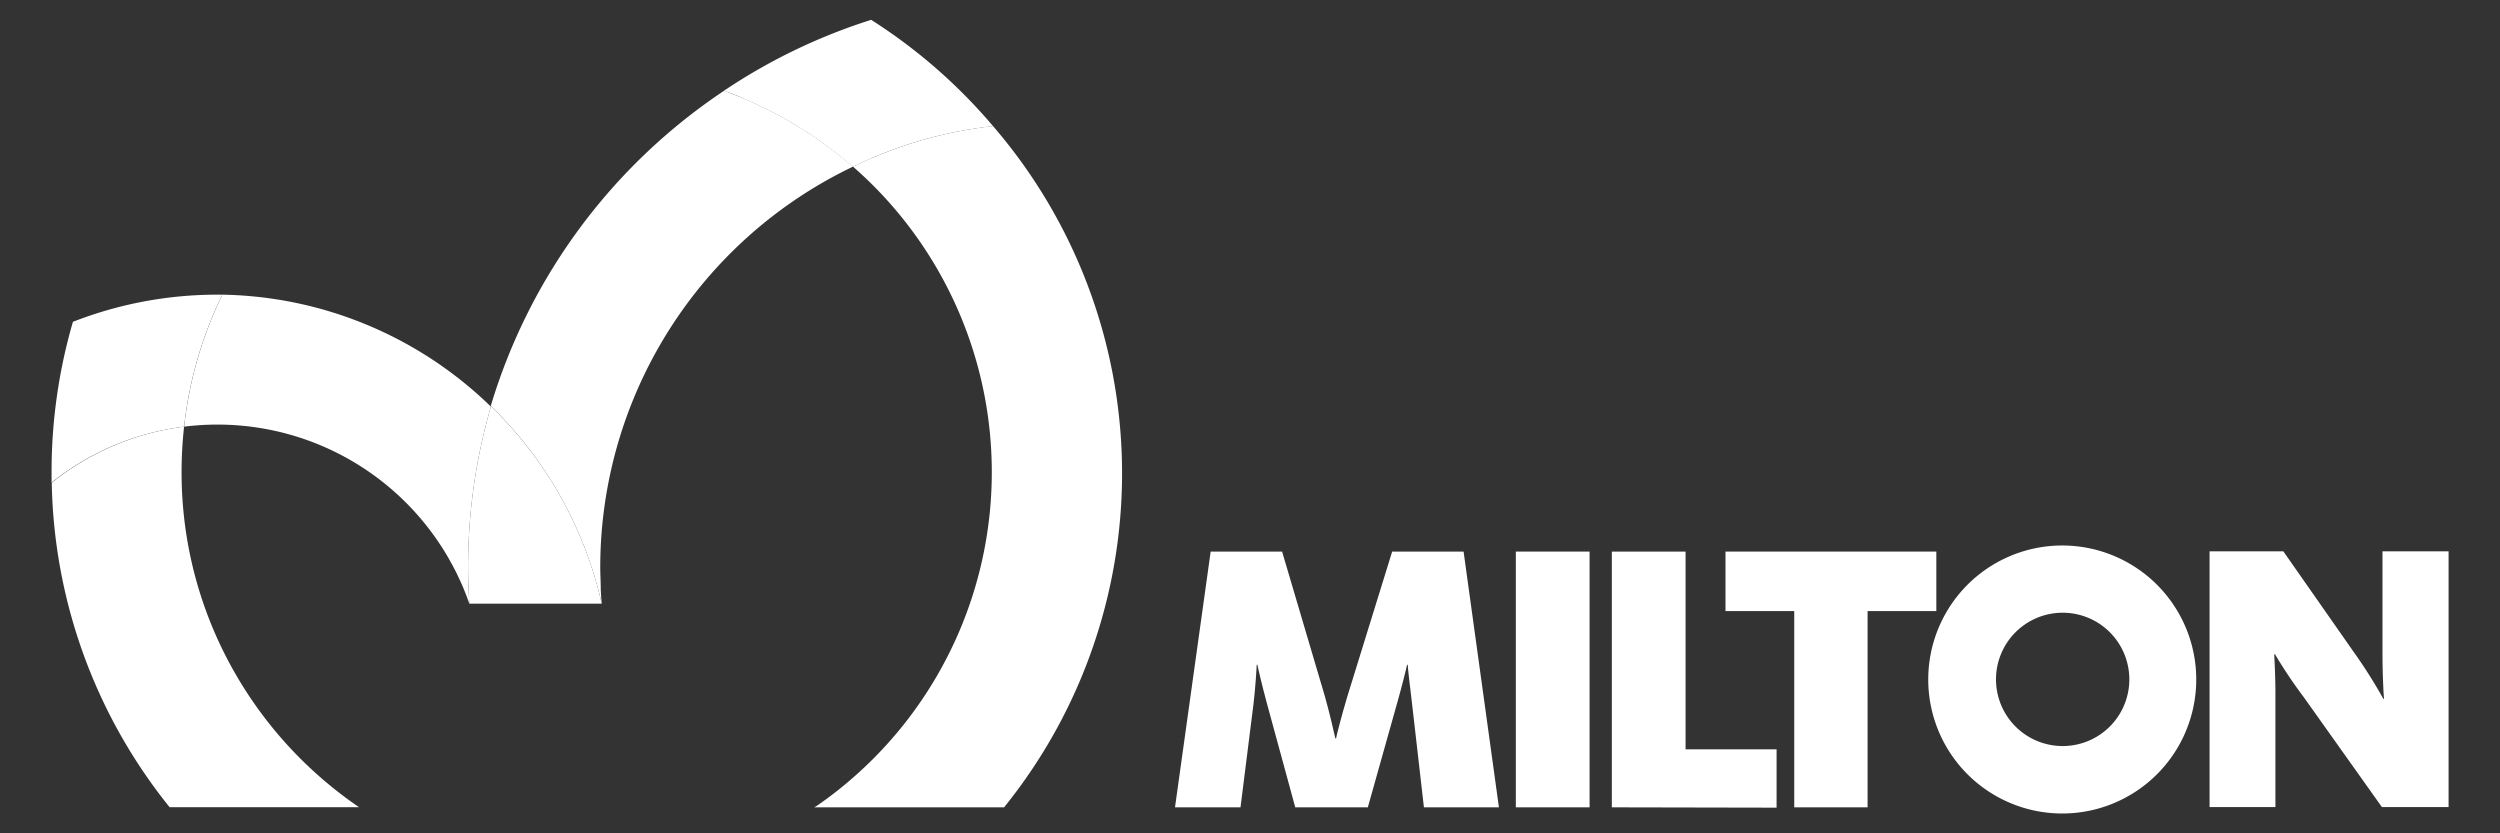
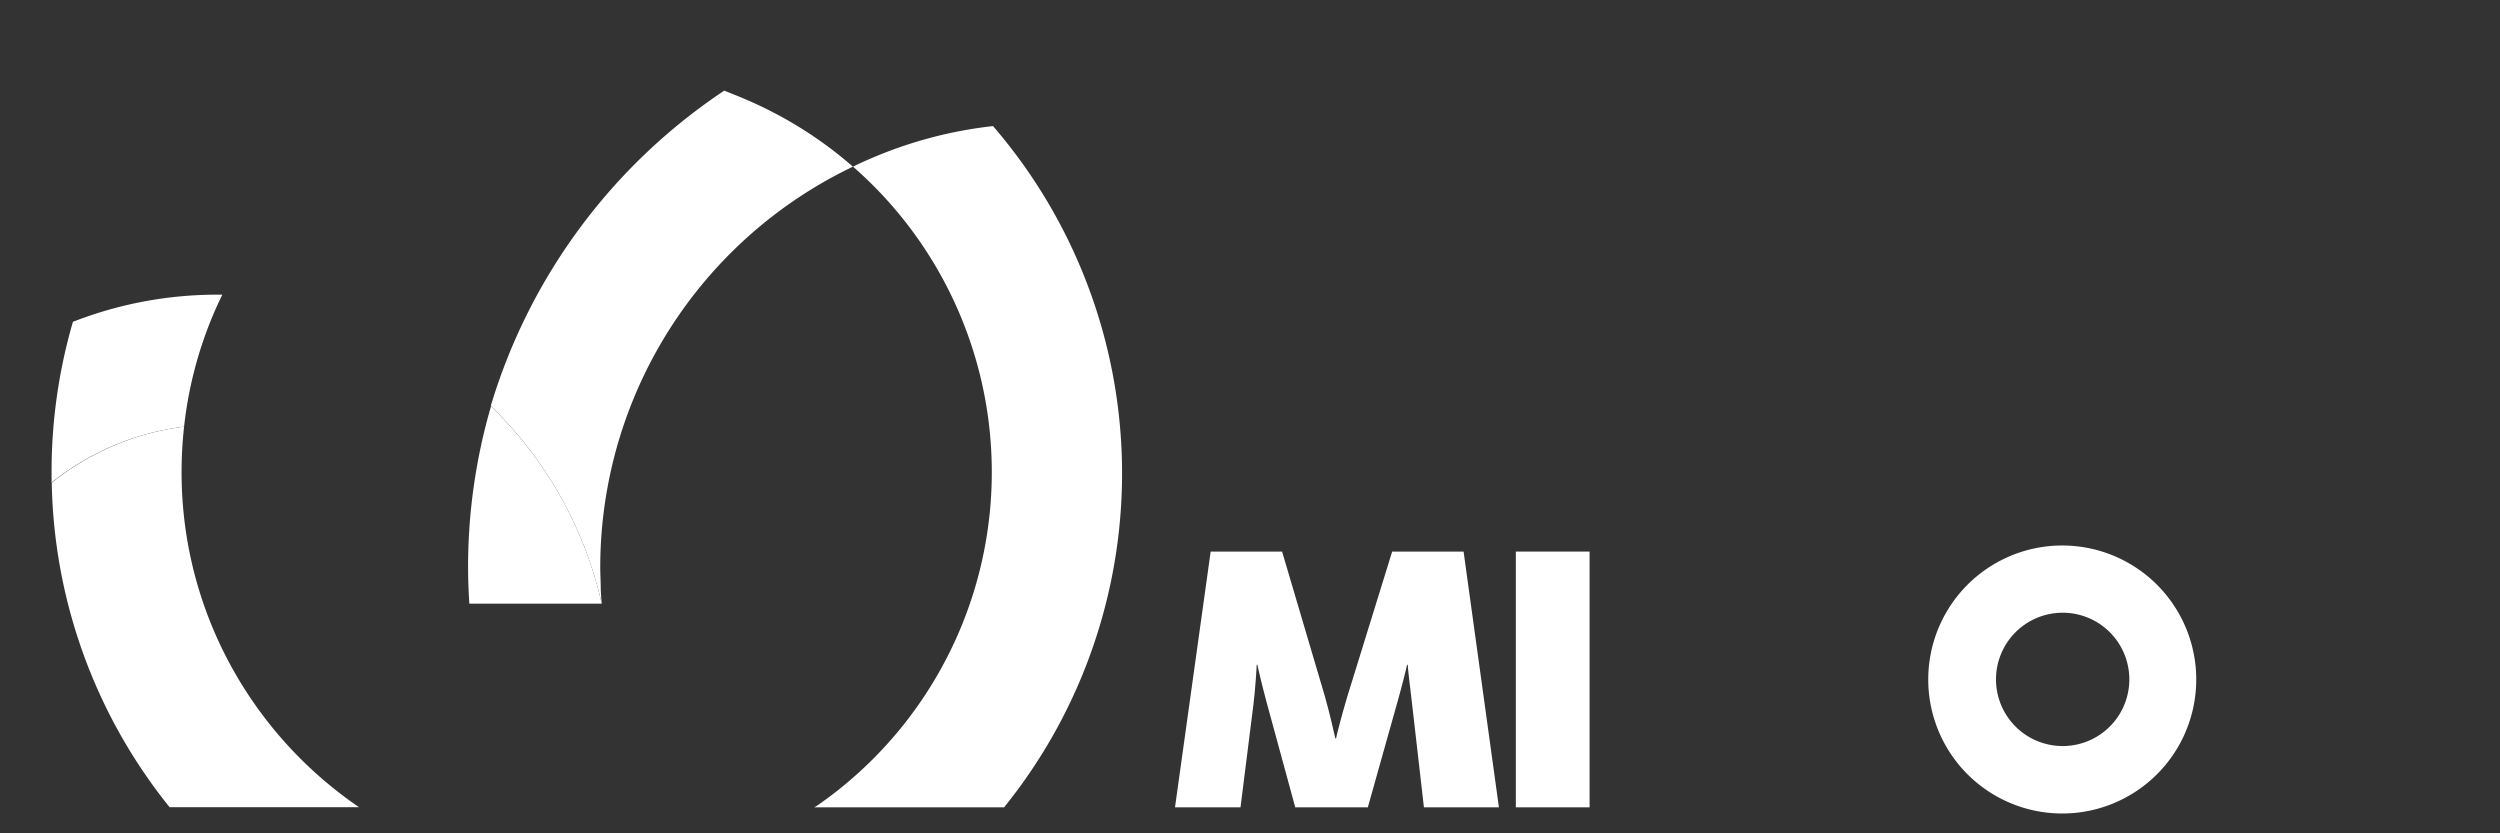
<svg xmlns="http://www.w3.org/2000/svg" id="Layer_1" data-name="Layer 1" viewBox="0 0 300 100">
  <rect x="0" y="0" width="300" height="100" fill="#333333" stroke="none" />
  <defs>
    <style>.cls-1{fill:none;}.cls-2{clip-path:url(#clip-path);}.cls-3,.cls-4{fill:#fff;}.cls-4{fill-rule:evenodd;}</style>
    <clipPath id="clip-path">
      <rect class="cls-1" x="6.19" y="2.38" width="287.62" height="95.23" />
    </clipPath>
  </defs>
  <g id="Group_1183" data-name="Group 1183">
    <g id="Group_644" data-name="Group 644">
      <g id="Group_643" data-name="Group 643">
        <g class="cls-2">
          <g id="Group_642" data-name="Group 642">
-             <path id="Path_787" data-name="Path 787" class="cls-3" d="M58.92,48.76l-.05,0A47.32,47.32,0,0,0,26.68,35.36c-.37.78-.73,1.56-1.07,2.36A48,48,0,0,0,22.1,51.2,32,32,0,0,1,56.32,72.44c-.09-1.45-.15-2.92-.15-4.4a68.75,68.75,0,0,1,2.75-19.28" />
            <path id="Path_788" data-name="Path 788" class="cls-3" d="M86.89,10.89a69.39,69.39,0,0,0-28,37.83v0A47.51,47.51,0,0,1,71.78,70.71c.16.57.3,1.15.43,1.74q-.08-.87-.12-1.74c0-.89-.06-1.77-.06-2.66A53.31,53.31,0,0,1,102.35,20h0a48.55,48.55,0,0,0-13-8.13c-.81-.35-1.63-.66-2.45-1" />
            <path id="Path_789" data-name="Path 789" class="cls-3" d="M58.92,48.76a68.82,68.82,0,0,0-2.75,19.29c0,1.47.06,2.94.15,4.39H72.21c-.13-.58-.28-1.16-.43-1.74A47.47,47.47,0,0,0,58.92,48.76" />
-             <path id="Path_790" data-name="Path 790" class="cls-3" d="M104.54,19a50.87,50.87,0,0,1,14.63-3.86A64.55,64.55,0,0,0,104.54,2.38a68.94,68.94,0,0,0-17.65,8.5c.82.3,1.64.62,2.44,1a48,48,0,0,1,13,8.14h0q1.08-.53,2.19-1" />
            <path id="Path_791" data-name="Path 791" class="cls-3" d="M20.35,96.86H43.08a48.91,48.91,0,0,1-17.47-21.3,48.39,48.39,0,0,1-3.82-18.92,49.59,49.59,0,0,1,.3-5.44A31.67,31.67,0,0,0,6.21,57.93,63.87,63.87,0,0,0,20.35,96.86" />
            <path id="Path_792" data-name="Path 792" class="cls-3" d="M26.69,35.36H26A47.45,47.45,0,0,0,8.75,38.62a64.27,64.27,0,0,0-2.56,18c0,.43,0,.86,0,1.29A31.67,31.67,0,0,1,22.09,51.2,48,48,0,0,1,25.6,37.72c.34-.8.7-1.58,1.08-2.36" />
            <path id="Path_793" data-name="Path 793" class="cls-3" d="M119.17,15.13A51.19,51.19,0,0,0,104.54,19c-.73.31-1.46.64-2.18,1h0c.84.73,1.65,1.49,2.44,2.28a48.68,48.68,0,0,1-6.72,74.38l-.38.22h22.79a63.81,63.81,0,0,0-1.31-81.73" />
-             <path id="Path_794" data-name="Path 794" class="cls-4" d="M215.31,96.88V73.33h-8.25V66.19h25.3v7.14h-8.25V96.88Z" />
-             <path id="Path_795" data-name="Path 795" class="cls-4" d="M193.42,96.88V66.19h8.85V89.92h10.92v7Z" />
            <rect id="Rectangle_763" data-name="Rectangle 763" class="cls-3" x="181.9" y="66.19" width="8.85" height="30.69" />
            <path id="Path_796" data-name="Path 796" class="cls-4" d="M141,96.88l4.28-30.69h8.57L159,83.61c.55,1.93,1.2,4.79,1.24,5h.09c0-.18.74-3,1.34-5l5.39-17.42h8.57l4.24,30.69h-9l-1.43-12.49c-.28-2.3-.51-4.29-.51-4.61h-.09c-.05.32-.55,2.35-1.15,4.47l-3.55,12.63h-8.71L152,84.3c-.51-1.89-1.07-4.24-1.11-4.52h-.09c0,.32-.14,2.63-.37,4.61l-1.57,12.49Z" />
            <path id="Path_797" data-name="Path 797" class="cls-4" d="M247.48,97.62a16.08,16.08,0,1,1,11.36-4.71,16.08,16.08,0,0,1-11.36,4.71m-5.63-10.45a8,8,0,1,0-2.33-5.63,8,8,0,0,0,2.33,5.63" />
-             <path id="Path_798" data-name="Path 798" class="cls-4" d="M265.15,96.85V66.16H274l8.39,12A59.18,59.18,0,0,1,286,83.86h.09c-.05-.24-.19-2.9-.19-5.35V66.16h7.93V96.85h-8l-9.4-13.22A55.68,55.68,0,0,1,273,78.51h-.09c0,.28.14,2.35.14,4.65V96.85Z" />
          </g>
        </g>
      </g>
    </g>
  </g>
</svg>